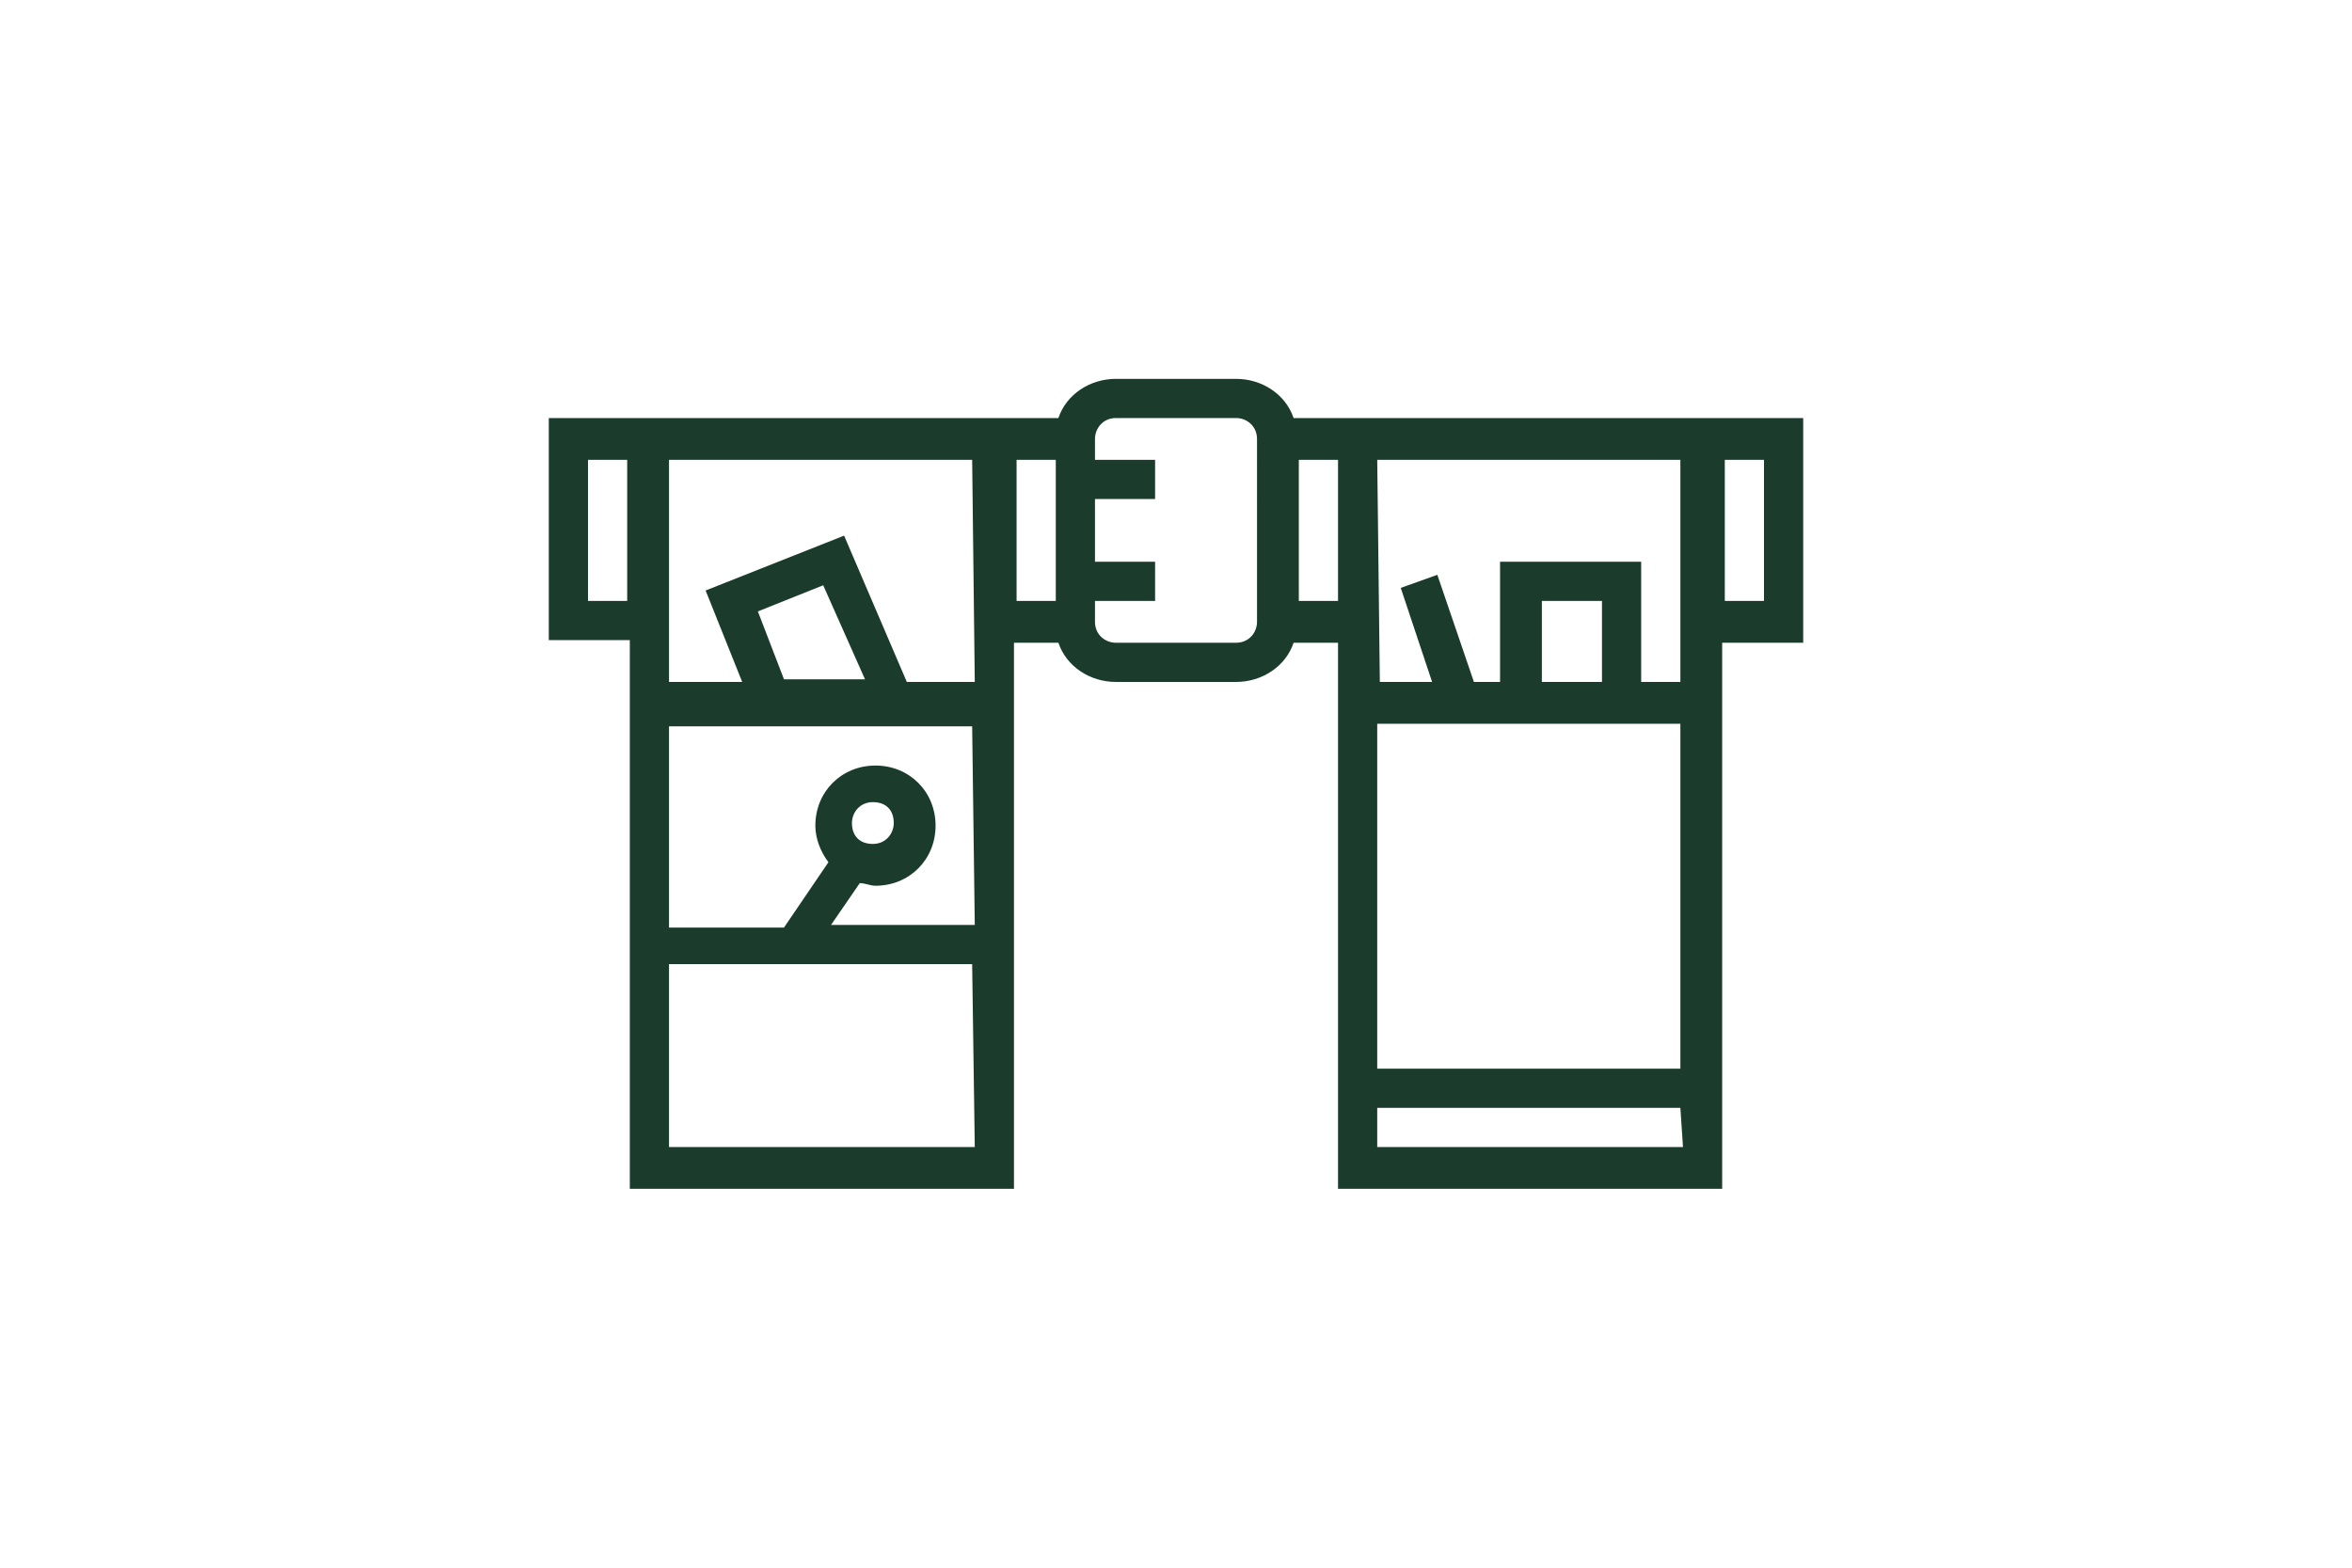
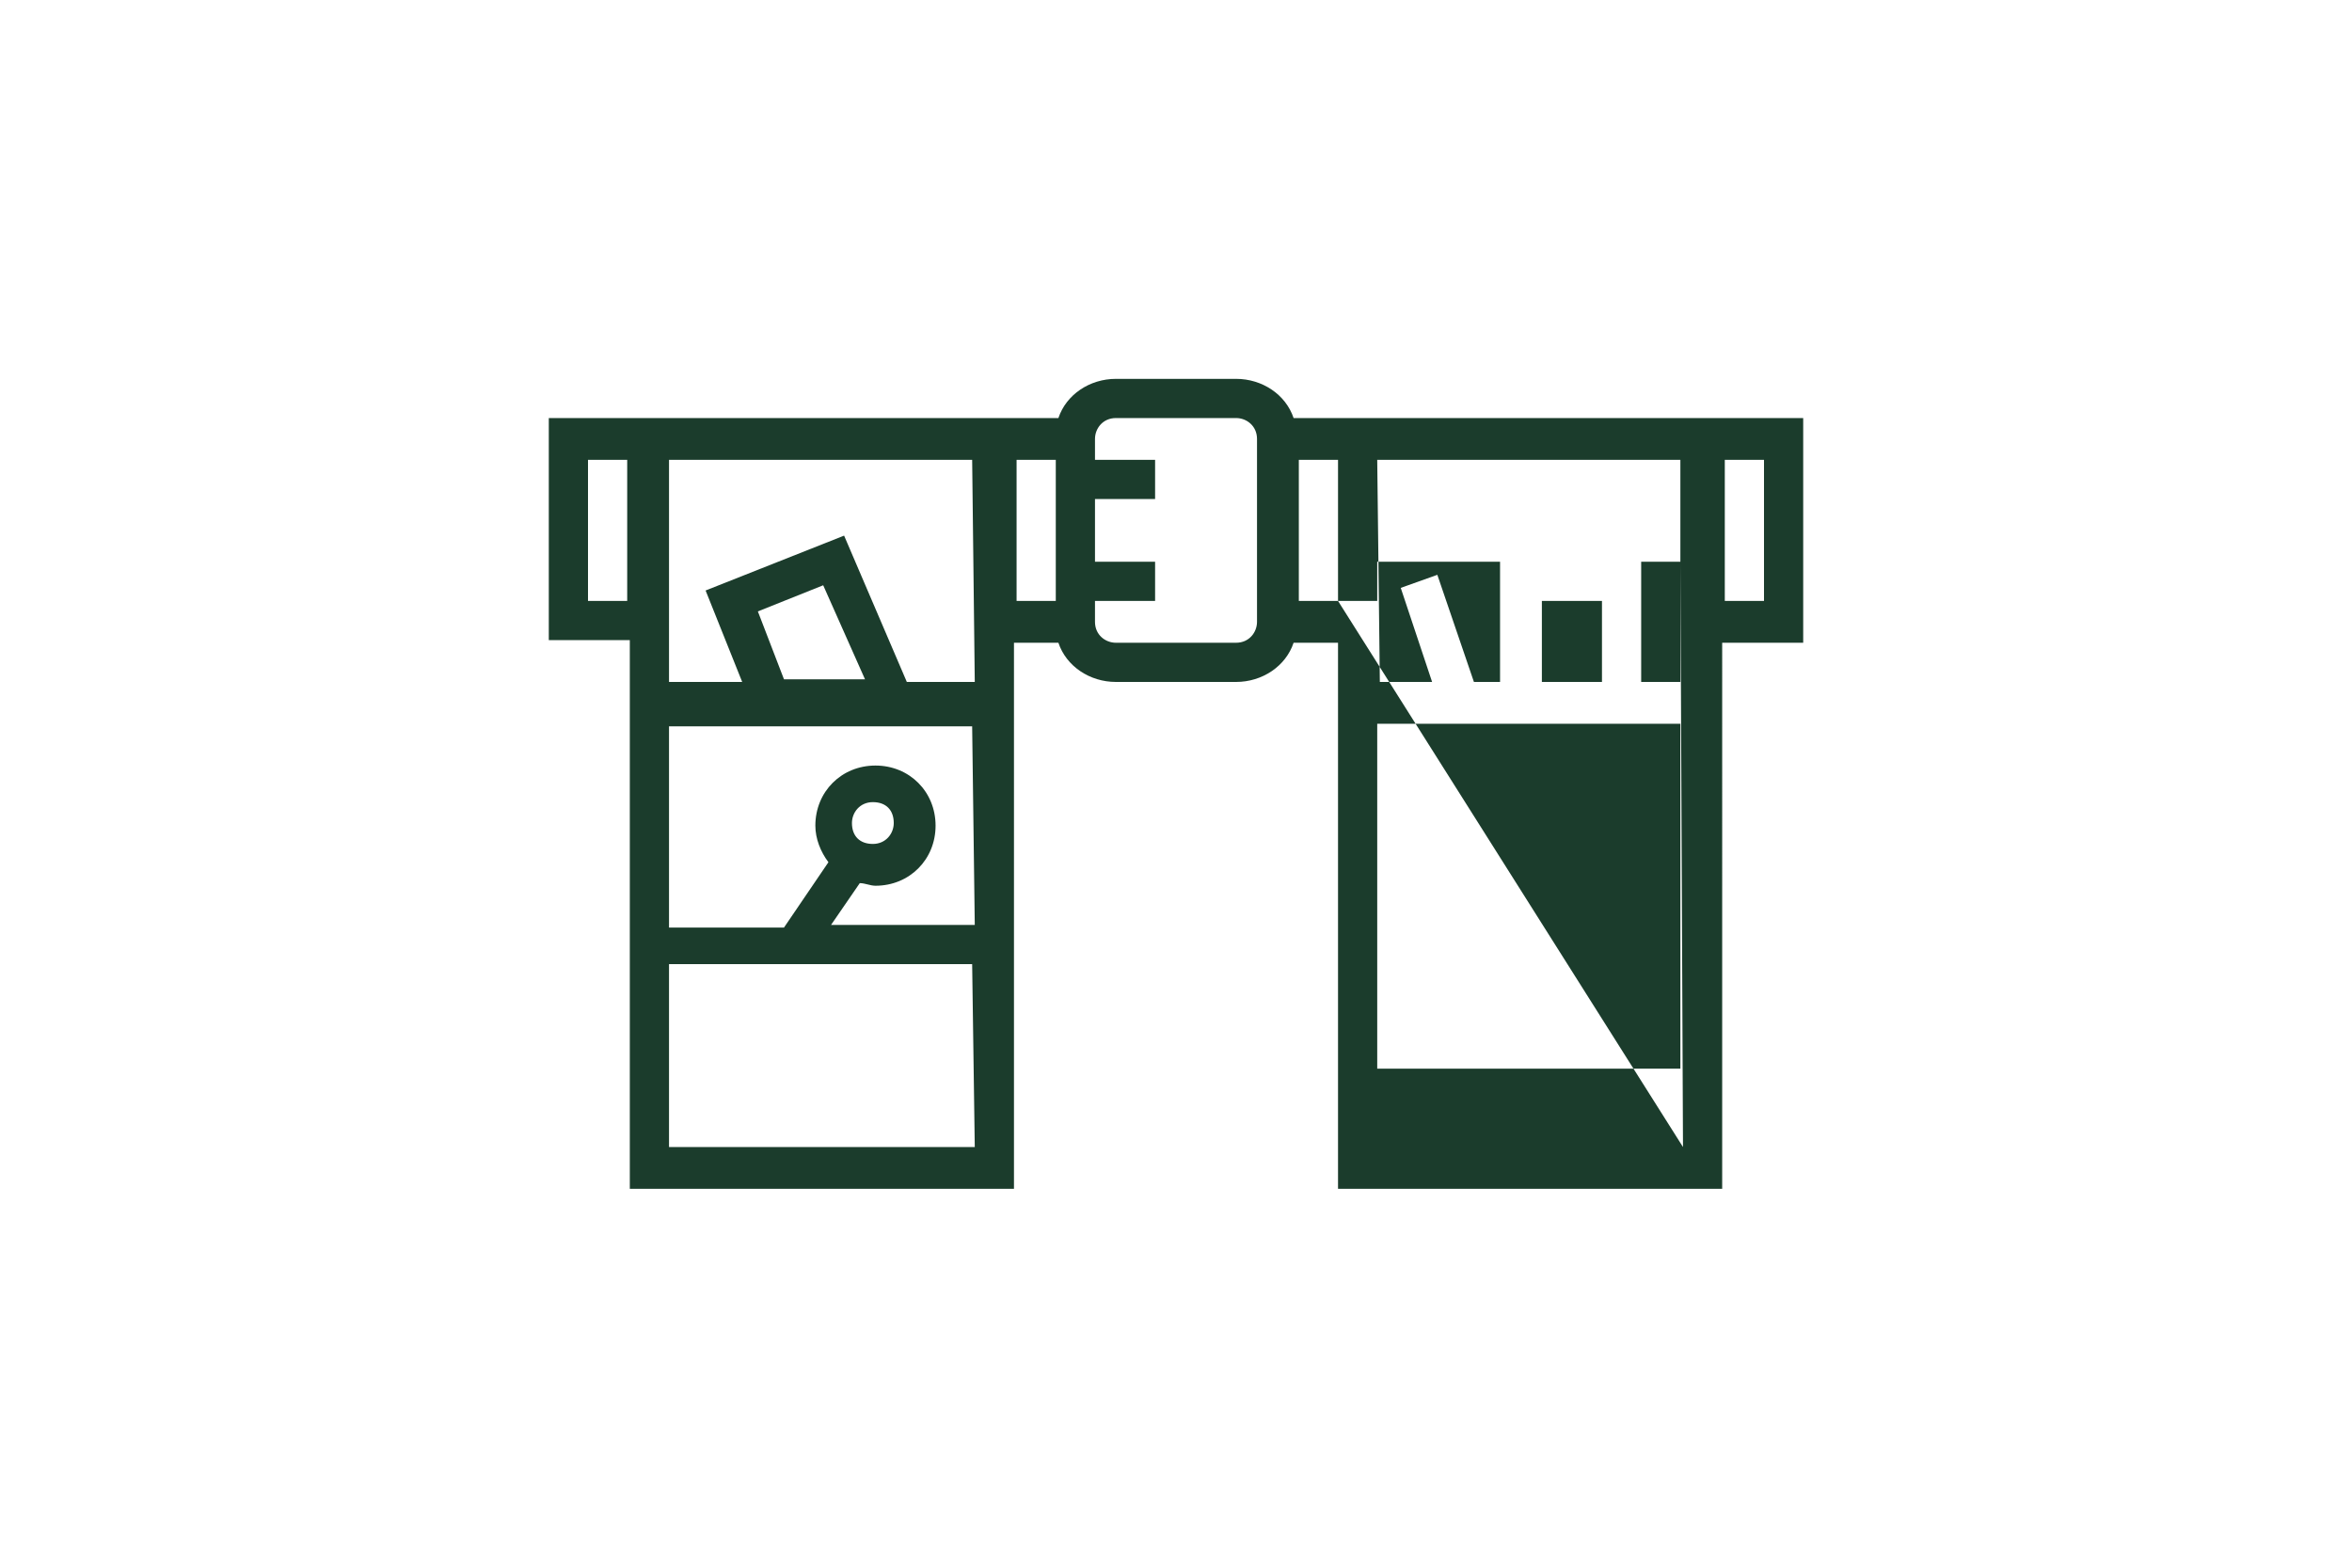
<svg xmlns="http://www.w3.org/2000/svg" version="1.1" id="Layer_1" x="0px" y="0px" viewBox="0 0 90 60" style="enable-background:new 0 0 90 60;" xml:space="preserve">
  <style type="text/css">
	.st0{fill:#1B3C2C;}
</style>
-   <path class="st0" d="M49.5,16c-0.3-0.9-1.2-1.5-2.2-1.5h-4.6c-1,0-1.9,0.6-2.2,1.5H21v8.5h3.1v21h14.7V24.6h1.7  c0.3,0.9,1.2,1.5,2.2,1.5h4.6c1,0,1.9-0.6,2.2-1.5h1.7v20.9h14.7V24.6H69V16H49.5z M24.1,23h-1.6v-5.4H24V23H24.1z M37.3,43.9H25.6  v-7h11.6L37.3,43.9L37.3,43.9z M37.3,35.4h-5.5l1.1-1.6c0.2,0,0.4,0.1,0.6,0.1c1.3,0,2.3-1,2.3-2.3s-1-2.3-2.3-2.3s-2.3,1-2.3,2.3  c0,0.5,0.2,1,0.5,1.4L30,35.5h-4.4v-7.7h11.6L37.3,35.4L37.3,35.4z M32.6,31.5c0-0.4,0.3-0.8,0.8-0.8s0.8,0.3,0.8,0.8  c0,0.4-0.3,0.8-0.8,0.8S32.6,32,32.6,31.5z M29,23.4l2.5-1l1.6,3.6H30L29,23.4z M37.3,26.1h-2.6l-2.4-5.6L27,22.6l1.4,3.5h-2.8v-8.5  h11.6L37.3,26.1L37.3,26.1z M40.4,23h-1.5v-5.4h1.5V23z M48.1,23.8c0,0.4-0.3,0.8-0.8,0.8h-4.6c-0.4,0-0.8-0.3-0.8-0.8V23h2.3v-1.5  h-2.3v-2.4h2.3v-1.5h-2.3v-0.8c0-0.4,0.3-0.8,0.8-0.8h4.6c0.4,0,0.8,0.3,0.8,0.8V23.8z M52.7,17.6h11.6v8.5h-1.5v-4.6h-5.4v4.6h-1  L55,22l-1.4,0.5l1.2,3.6h-2L52.7,17.6L52.7,17.6z M61.3,23v3.1H59V23H61.3z M52.7,27.7h11.6v13.2h-1.5H52.7V27.7z M51.2,23h-1.5  v-5.4h1.5V23z M64.4,43.9H52.7v-1.5h10.1h1.5L64.4,43.9L64.4,43.9z M67.5,23H66v-5.4h1.5V23z" />
+   <path class="st0" d="M49.5,16c-0.3-0.9-1.2-1.5-2.2-1.5h-4.6c-1,0-1.9,0.6-2.2,1.5H21v8.5h3.1v21h14.7V24.6h1.7  c0.3,0.9,1.2,1.5,2.2,1.5h4.6c1,0,1.9-0.6,2.2-1.5h1.7v20.9h14.7V24.6H69V16H49.5z M24.1,23h-1.6v-5.4H24V23H24.1z M37.3,43.9H25.6  v-7h11.6L37.3,43.9L37.3,43.9z M37.3,35.4h-5.5l1.1-1.6c0.2,0,0.4,0.1,0.6,0.1c1.3,0,2.3-1,2.3-2.3s-1-2.3-2.3-2.3s-2.3,1-2.3,2.3  c0,0.5,0.2,1,0.5,1.4L30,35.5h-4.4v-7.7h11.6L37.3,35.4L37.3,35.4z M32.6,31.5c0-0.4,0.3-0.8,0.8-0.8s0.8,0.3,0.8,0.8  c0,0.4-0.3,0.8-0.8,0.8S32.6,32,32.6,31.5z M29,23.4l2.5-1l1.6,3.6H30L29,23.4z M37.3,26.1h-2.6l-2.4-5.6L27,22.6l1.4,3.5h-2.8v-8.5  h11.6L37.3,26.1L37.3,26.1z M40.4,23h-1.5v-5.4h1.5V23z M48.1,23.8c0,0.4-0.3,0.8-0.8,0.8h-4.6c-0.4,0-0.8-0.3-0.8-0.8V23h2.3v-1.5  h-2.3v-2.4h2.3v-1.5h-2.3v-0.8c0-0.4,0.3-0.8,0.8-0.8h4.6c0.4,0,0.8,0.3,0.8,0.8V23.8z M52.7,17.6h11.6v8.5h-1.5v-4.6h-5.4v4.6h-1  L55,22l-1.4,0.5l1.2,3.6h-2L52.7,17.6L52.7,17.6z M61.3,23v3.1H59V23H61.3z M52.7,27.7h11.6v13.2h-1.5H52.7V27.7z M51.2,23h-1.5  v-5.4h1.5V23z H52.7v-1.5h10.1h1.5L64.4,43.9L64.4,43.9z M67.5,23H66v-5.4h1.5V23z" />
</svg>